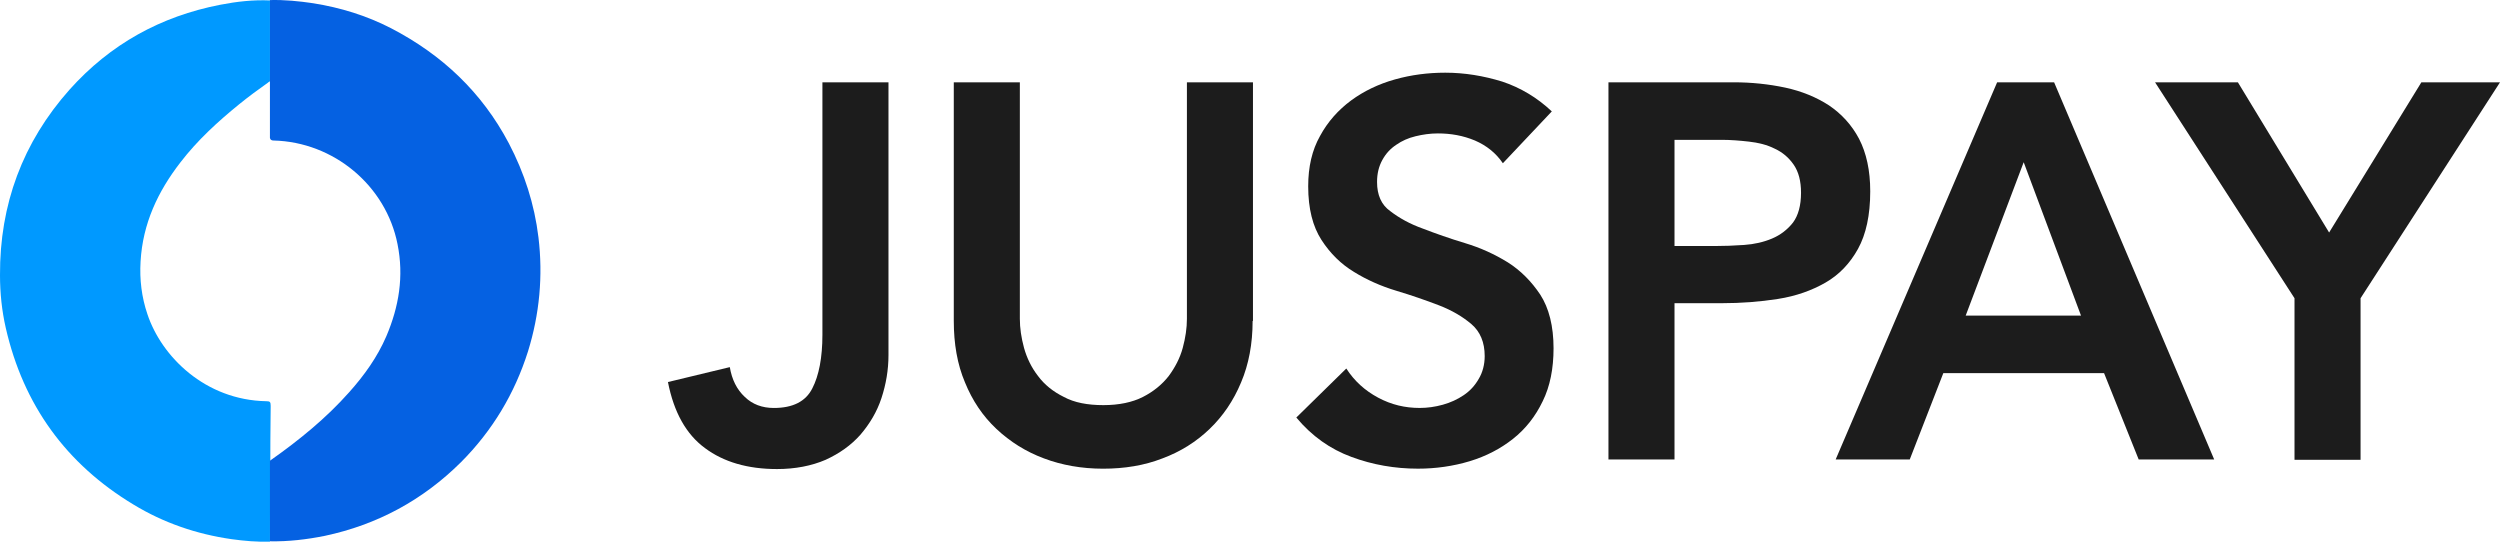
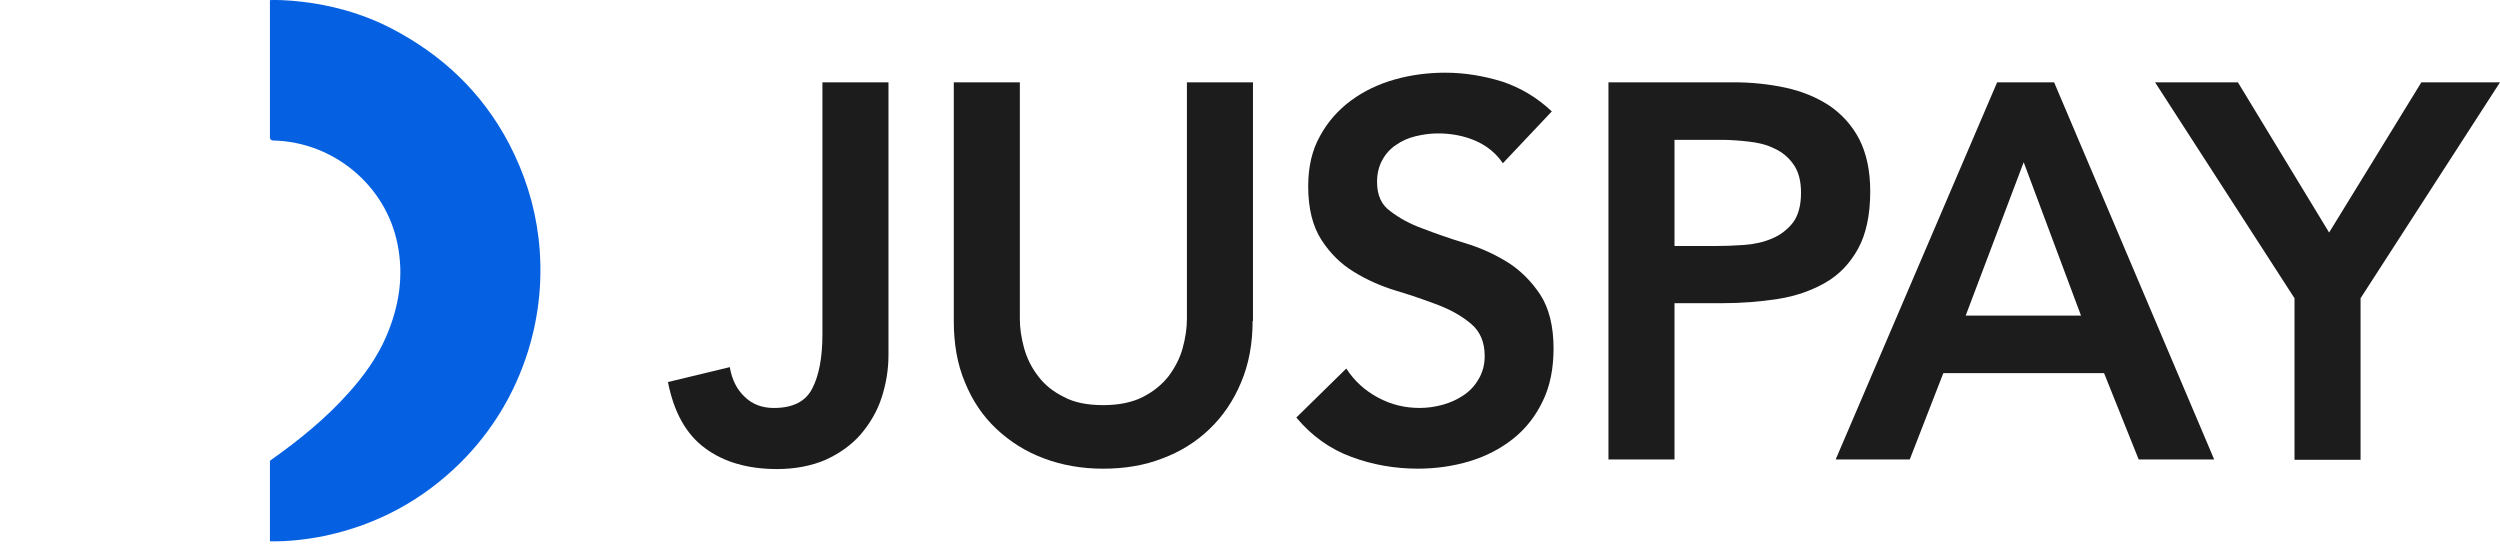
<svg xmlns="http://www.w3.org/2000/svg" width="214" height="47" viewBox="0 0 214 47" fill="none">
-   <path fill-rule="evenodd" clip-rule="evenodd" d="M23.109 46.367C21.998 46.398 20.918 46.305 19.808 46.151C16.815 45.718 14.007 44.76 11.416 43.184C5.677 39.722 2.006 34.684 0.494 28.07C0.155 26.586 0 25.072 0 23.557C-0.03 17.5 1.944 12.184 5.955 7.671C9.441 3.777 13.761 1.397 18.851 0.408C20.27 0.13 21.69 -0.025 23.109 0.037C23.109 2.355 23.109 4.642 23.109 6.96C23.047 6.991 22.985 7.022 22.924 7.084C22.091 7.671 21.258 8.289 20.456 8.938C18.635 10.422 16.907 11.998 15.457 13.883C13.514 16.387 12.218 19.138 12.033 22.383C11.94 23.928 12.125 25.443 12.619 26.895C13.822 30.512 17.555 34.251 22.8 34.344C23.109 34.344 23.171 34.406 23.171 34.746C23.14 36.322 23.14 39.475 23.14 39.475C23.14 39.475 23.14 39.66 23.14 39.753C23.109 41.947 23.109 44.142 23.109 46.367Z" fill="#0099FF" />
  <path fill-rule="evenodd" clip-rule="evenodd" d="M23.106 6.928C23.106 6.928 23.106 2.323 23.106 0.005C24.371 -0.026 25.605 0.097 26.839 0.283C29.153 0.654 31.375 1.334 33.473 2.416C37.823 4.672 41.248 7.886 43.561 12.275C44.888 14.809 45.752 17.498 46.091 20.311C46.492 23.618 46.184 26.894 45.197 30.078C44.055 33.694 42.142 36.877 39.458 39.566C36.188 42.811 32.3 44.913 27.796 45.871C26.253 46.18 24.68 46.366 23.106 46.335C23.106 44.109 23.106 41.915 23.106 39.69C23.106 39.597 23.106 39.442 23.106 39.442C23.106 39.442 23.199 39.381 23.23 39.35C25.636 37.65 27.919 35.795 29.894 33.57C31.19 32.117 32.3 30.572 33.072 28.779C34.151 26.245 34.583 23.649 34.028 20.898C33.041 15.891 28.567 12.151 23.415 12.028C23.075 12.028 23.106 11.749 23.106 11.749V6.928Z" fill="#0561E2" />
  <path d="M76.054 30.392C76.054 31.669 75.844 32.885 75.455 34.071C75.067 35.257 74.438 36.29 73.66 37.202C72.853 38.114 71.865 38.813 70.669 39.361C69.472 39.877 68.066 40.151 66.51 40.151C63.997 40.151 61.933 39.543 60.347 38.357C58.731 37.172 57.684 35.287 57.176 32.703L62.471 31.426C62.651 32.49 63.069 33.341 63.758 33.98C64.416 34.618 65.254 34.922 66.241 34.922C67.856 34.922 68.963 34.375 69.532 33.25C70.1 32.156 70.399 30.605 70.399 28.66V7.045H76.054V30.392Z" fill="#1C1C1C" />
  <path d="M107.224 27.474C107.224 29.42 106.895 31.183 106.237 32.733C105.579 34.314 104.681 35.621 103.544 36.716C102.407 37.81 101.061 38.661 99.505 39.239C97.95 39.847 96.244 40.12 94.419 40.12C92.594 40.12 90.889 39.816 89.363 39.239C87.808 38.661 86.461 37.81 85.294 36.716C84.128 35.621 83.23 34.284 82.602 32.733C81.944 31.183 81.644 29.42 81.644 27.474V7.045H87.299V27.292C87.299 28.082 87.419 28.903 87.658 29.785C87.897 30.636 88.286 31.456 88.855 32.186C89.393 32.916 90.141 33.524 91.069 33.98C91.966 34.466 93.103 34.679 94.449 34.679C95.796 34.679 96.932 34.436 97.83 33.98C98.728 33.524 99.475 32.916 100.044 32.186C100.582 31.456 101.001 30.666 101.241 29.785C101.48 28.903 101.6 28.082 101.6 27.292V7.045H107.254V27.474H107.224Z" fill="#1C1C1C" />
  <path d="M128.646 13.974C128.048 13.092 127.24 12.454 126.253 12.028C125.236 11.603 124.188 11.421 123.081 11.421C122.423 11.421 121.795 11.512 121.167 11.664C120.538 11.816 120 12.059 119.521 12.393C119.013 12.728 118.624 13.153 118.325 13.7C118.025 14.248 117.876 14.856 117.876 15.585C117.876 16.68 118.235 17.531 119.013 18.078C119.761 18.656 120.688 19.172 121.795 19.568C122.902 19.993 124.099 20.419 125.415 20.814C126.731 21.209 127.928 21.756 129.065 22.456C130.172 23.155 131.099 24.097 131.847 25.222C132.595 26.377 132.984 27.928 132.984 29.812C132.984 31.545 132.685 33.065 132.057 34.342C131.428 35.649 130.591 36.713 129.514 37.565C128.437 38.416 127.21 39.054 125.804 39.48C124.398 39.905 122.902 40.118 121.376 40.118C119.402 40.118 117.487 39.784 115.692 39.115C113.867 38.446 112.281 37.321 110.965 35.74L115.243 31.545C115.931 32.609 116.829 33.43 117.966 34.038C119.102 34.646 120.269 34.92 121.526 34.92C122.184 34.92 122.842 34.828 123.5 34.646C124.158 34.464 124.757 34.19 125.295 33.825C125.834 33.461 126.253 33.005 126.582 32.427C126.911 31.88 127.09 31.211 127.09 30.481C127.09 29.296 126.701 28.384 125.954 27.745C125.206 27.107 124.278 26.56 123.171 26.134C122.064 25.709 120.838 25.283 119.521 24.888C118.205 24.492 116.978 23.945 115.901 23.276C114.794 22.608 113.867 21.696 113.119 20.541C112.371 19.385 111.982 17.865 111.982 15.95C111.982 14.278 112.311 12.849 112.999 11.633C113.657 10.417 114.555 9.414 115.662 8.593C116.739 7.803 117.995 7.195 119.402 6.8C120.808 6.404 122.244 6.222 123.71 6.222C125.385 6.222 127.001 6.496 128.586 6.982C130.142 7.499 131.578 8.35 132.835 9.536L128.646 13.974Z" fill="#1C1C1C" />
  <path d="M137.714 7.045H148.394C149.92 7.045 151.386 7.197 152.822 7.501C154.228 7.805 155.485 8.322 156.562 9.021C157.639 9.751 158.506 10.693 159.134 11.879C159.763 13.095 160.092 14.585 160.092 16.378C160.092 18.415 159.733 20.056 159.045 21.303C158.357 22.549 157.429 23.522 156.262 24.191C155.096 24.86 153.749 25.346 152.194 25.589C150.638 25.832 149.052 25.954 147.377 25.954H143.338V39.33H137.684V7.045H137.714ZM146.779 21.06C147.586 21.06 148.424 21.029 149.292 20.968C150.159 20.908 150.967 20.725 151.685 20.421C152.403 20.117 153.001 19.661 153.48 19.053C153.929 18.445 154.168 17.594 154.168 16.5C154.168 15.496 153.959 14.706 153.54 14.098C153.121 13.49 152.583 13.034 151.924 12.73C151.266 12.396 150.518 12.213 149.71 12.122C148.903 12.031 148.125 11.97 147.377 11.97H143.338V21.06H146.779Z" fill="#1C1C1C" />
  <path d="M170.955 7.045H175.831L189.534 39.33H183.071L180.109 31.943H166.347L163.475 39.33H157.133L170.955 7.045ZM178.135 27.018L173.228 13.885L168.262 27.018H178.135Z" fill="#1C1C1C" />
  <path d="M196.41 25.529L184.473 7.045H191.563L199.372 19.904L207.27 7.045H214.001L202.064 25.529V39.361H196.41V25.529Z" fill="#1C1C1C" />
</svg>